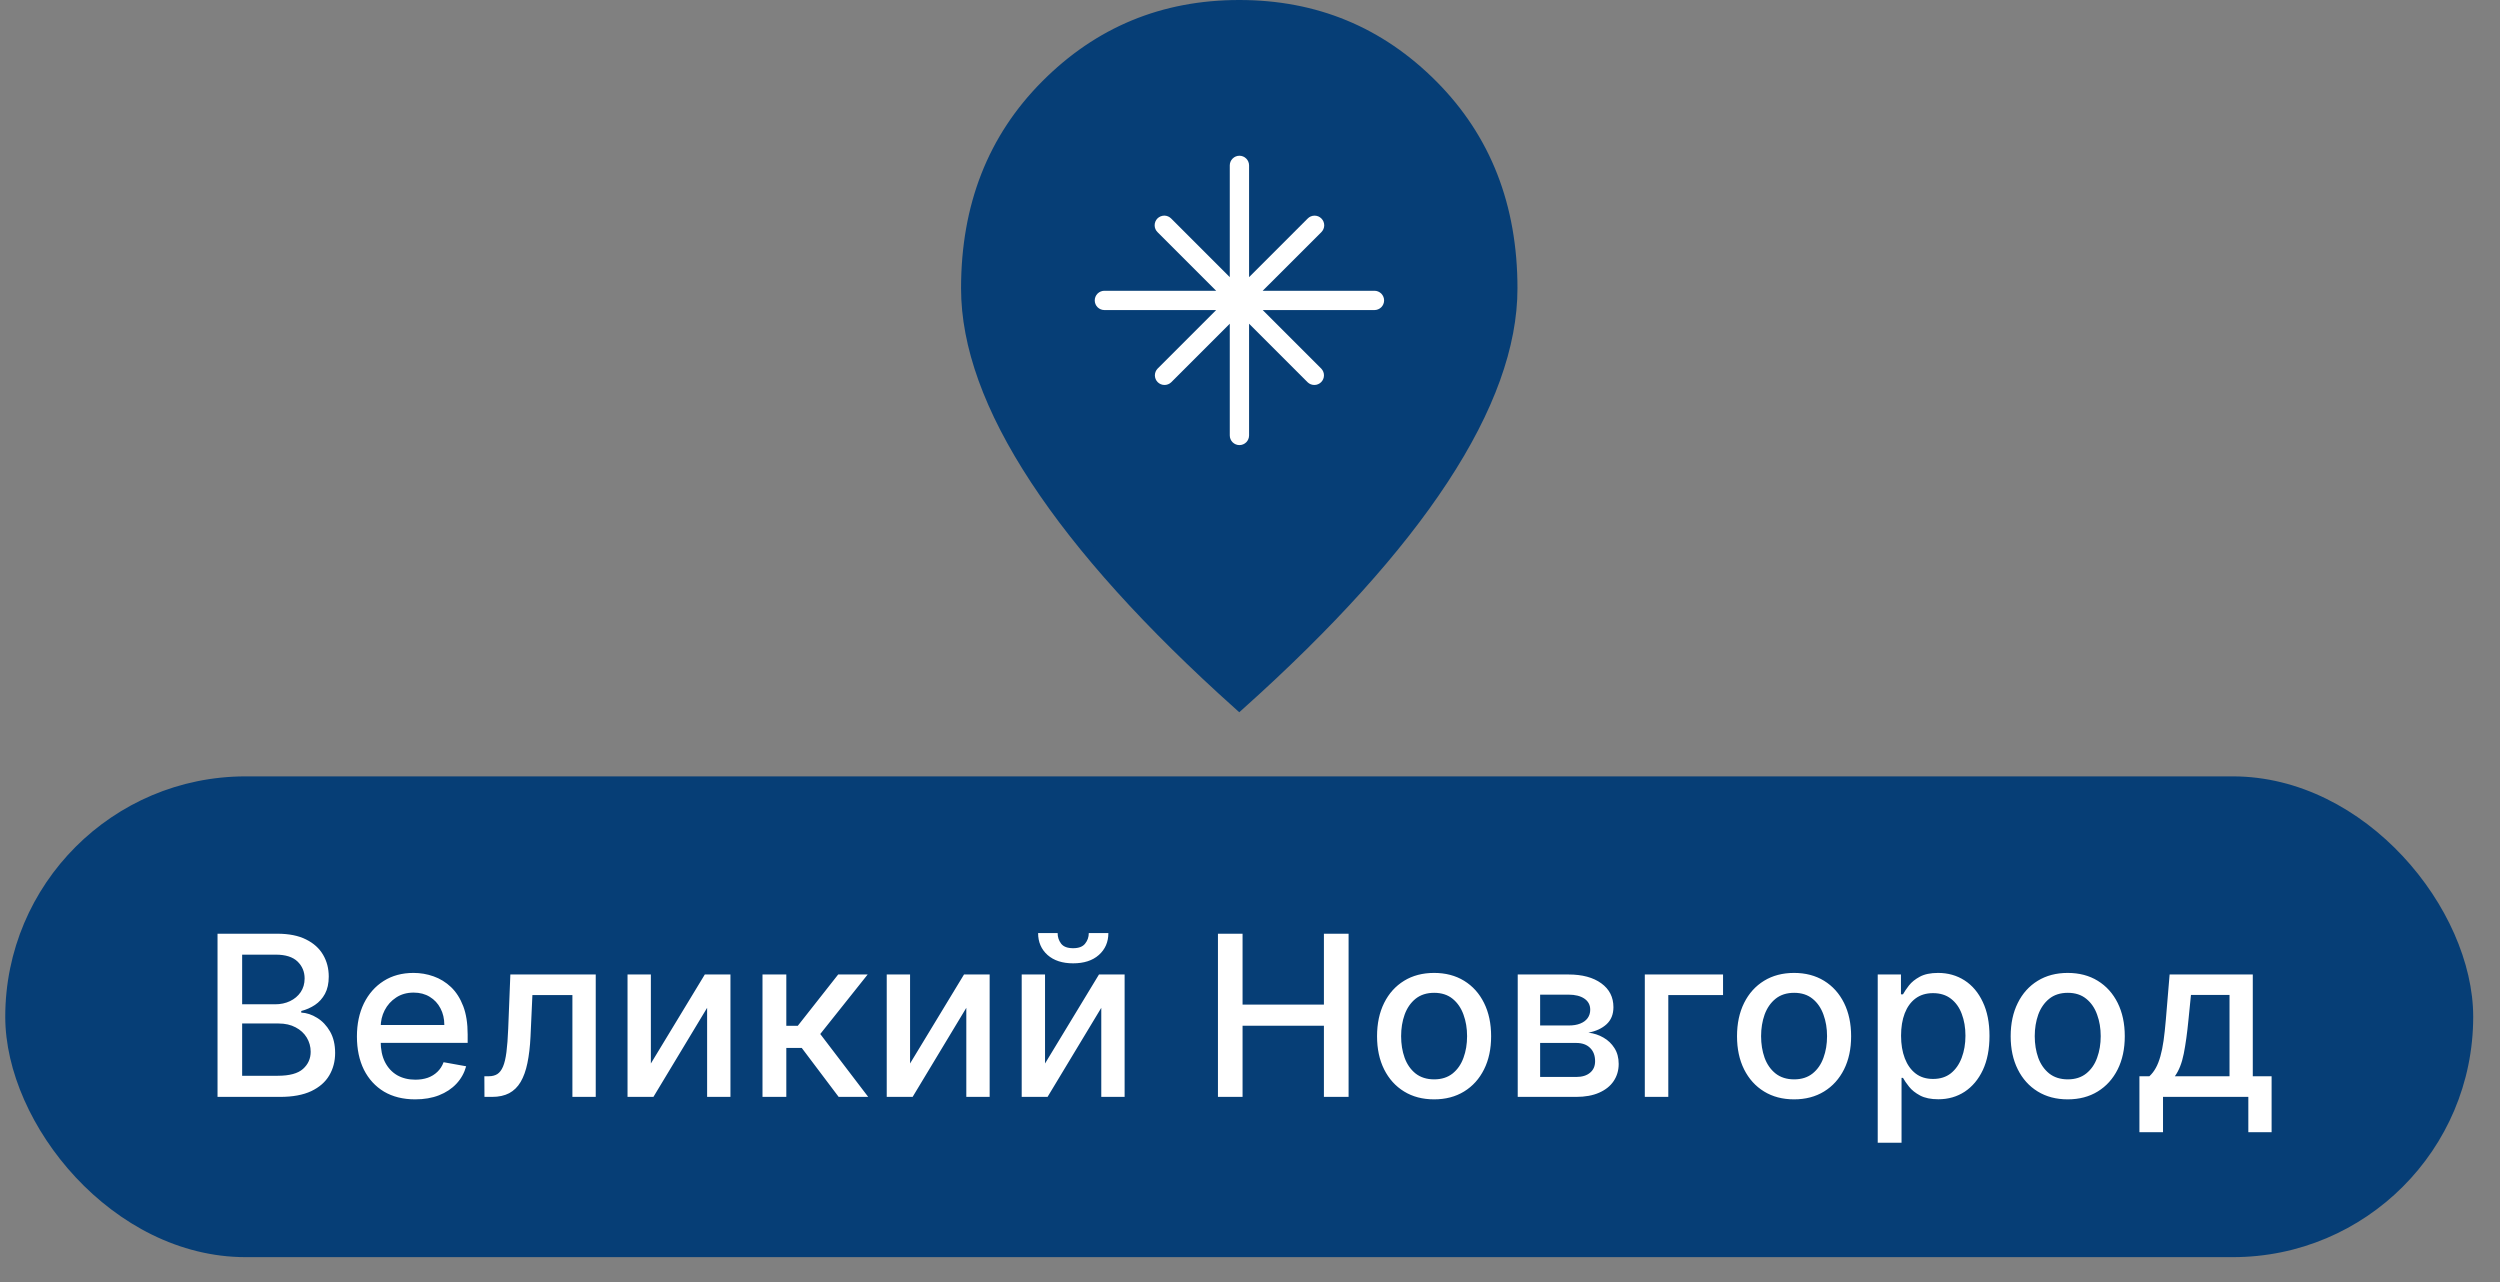
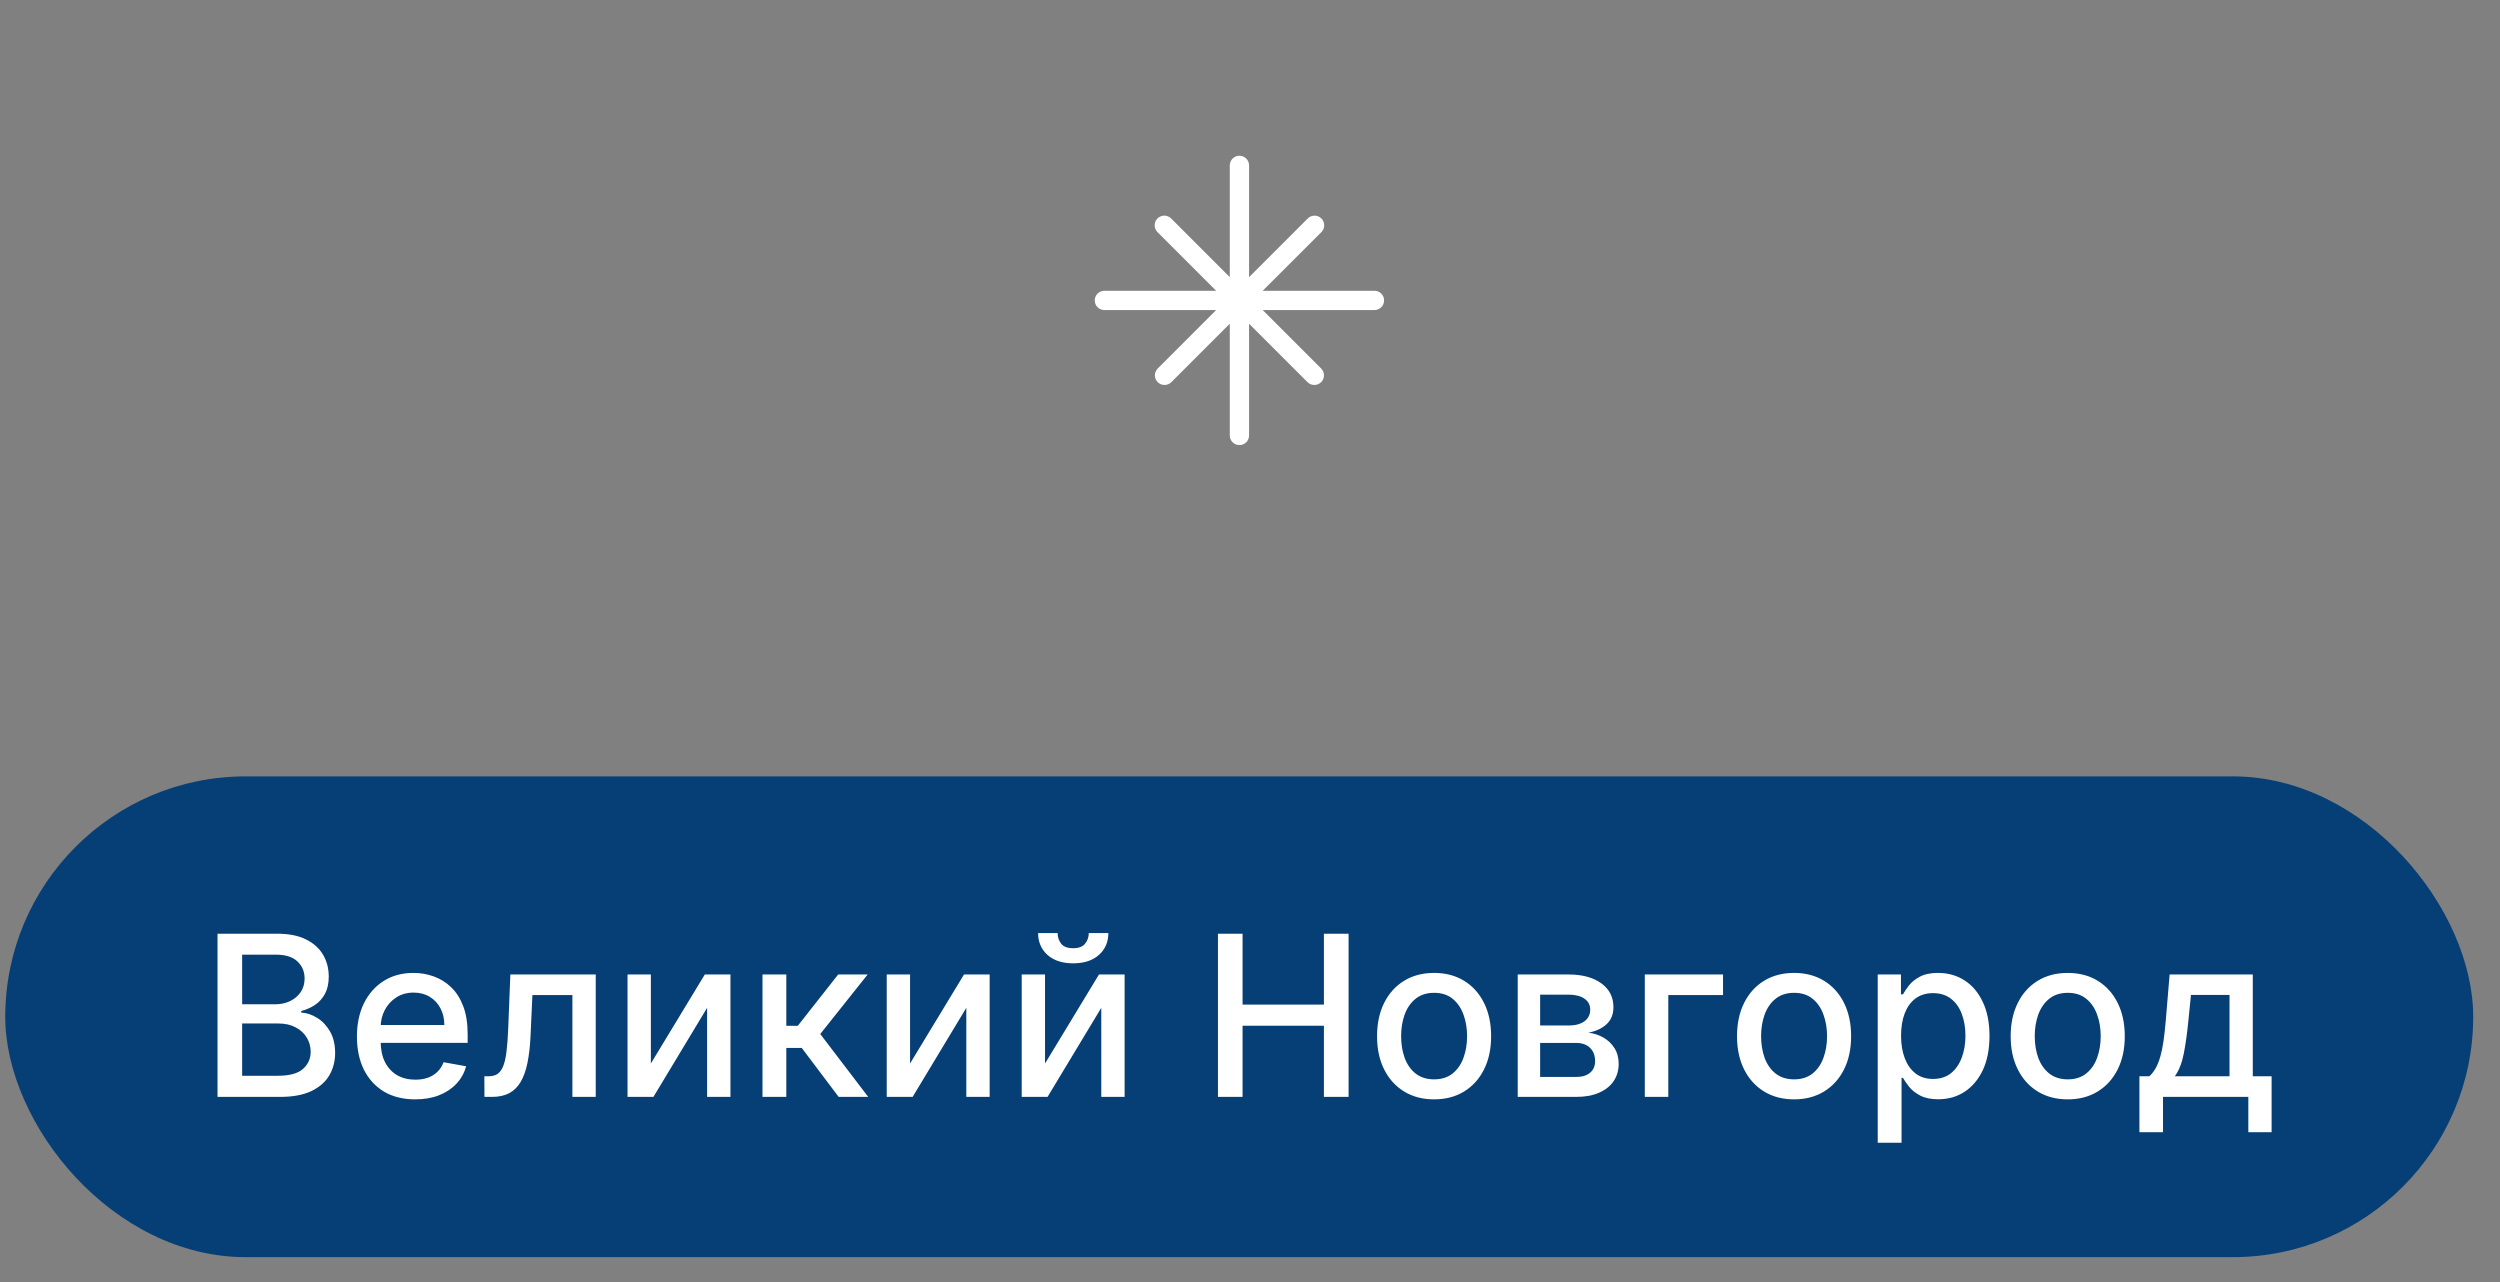
<svg xmlns="http://www.w3.org/2000/svg" width="78" height="40" viewBox="0 0 78 40" fill="none">
  <rect x="0" y="0" width="78" height="40" fill="#808080" stroke="none" />
-   <path d="M32.324 14.95L32.324 14.95C30.879 12.75 30.17 10.767 30.17 8.998C30.17 6.433 30.996 4.33 32.643 2.674C34.294 1.014 36.297 0.185 38.665 0.185C41.033 0.185 43.036 1.014 44.687 2.674C46.334 4.33 47.16 6.433 47.16 8.998C47.16 10.767 46.452 12.75 45.007 14.95C43.583 17.118 41.471 19.459 38.665 21.974C35.859 19.459 33.747 17.118 32.324 14.95Z" fill="#063E76" stroke="#063E76" stroke-width="0.37" />
  <path d="M38.971 5.16C38.971 5.08 38.939 5.004 38.883 4.948C38.827 4.891 38.75 4.859 38.67 4.859C38.59 4.859 38.514 4.891 38.457 4.948C38.401 5.004 38.369 5.08 38.369 5.16V8.647L36.542 6.819C36.515 6.791 36.481 6.768 36.445 6.752C36.408 6.736 36.369 6.728 36.329 6.727C36.289 6.727 36.249 6.735 36.212 6.75C36.175 6.765 36.141 6.787 36.113 6.815C36.085 6.844 36.062 6.877 36.047 6.914C36.032 6.951 36.025 6.991 36.025 7.031C36.025 7.071 36.033 7.11 36.049 7.147C36.065 7.184 36.088 7.217 36.117 7.245L37.944 9.072H34.457C34.377 9.072 34.301 9.104 34.244 9.16C34.188 9.217 34.156 9.293 34.156 9.373C34.156 9.453 34.188 9.53 34.244 9.586C34.301 9.642 34.377 9.674 34.457 9.674H37.944L36.117 11.501C36.062 11.558 36.032 11.634 36.032 11.713C36.033 11.791 36.064 11.867 36.12 11.923C36.176 11.979 36.251 12.01 36.33 12.011C36.409 12.012 36.485 11.982 36.542 11.927L38.369 10.1V13.586C38.369 13.666 38.401 13.743 38.457 13.799C38.514 13.855 38.59 13.887 38.67 13.887C38.75 13.887 38.827 13.855 38.883 13.799C38.939 13.743 38.971 13.666 38.971 13.586V10.1L40.798 11.927C40.855 11.982 40.931 12.012 41.01 12.011C41.088 12.011 41.164 11.979 41.22 11.923C41.276 11.867 41.307 11.792 41.308 11.713C41.309 11.634 41.278 11.558 41.224 11.501L39.397 9.674H42.883C42.963 9.674 43.039 9.642 43.096 9.586C43.152 9.53 43.184 9.453 43.184 9.373C43.184 9.293 43.152 9.217 43.096 9.16C43.039 9.104 42.963 9.072 42.883 9.072H39.396L41.224 7.246C41.252 7.218 41.275 7.185 41.291 7.148C41.307 7.111 41.315 7.072 41.316 7.032C41.316 6.992 41.308 6.952 41.293 6.915C41.278 6.878 41.256 6.845 41.227 6.816C41.199 6.788 41.166 6.766 41.129 6.75C41.092 6.735 41.052 6.728 41.012 6.728C40.972 6.728 40.933 6.737 40.896 6.752C40.859 6.768 40.826 6.791 40.798 6.82L38.971 8.647V5.16Z" fill="white" />
  <rect x="0.164" y="24.223" width="77" height="15" rx="7.5" fill="#063E76" />
  <path d="M6.787 34.223V29.132H8.651C9.012 29.132 9.312 29.191 9.549 29.311C9.786 29.428 9.963 29.588 10.081 29.791C10.198 29.991 10.257 30.217 10.257 30.469C10.257 30.681 10.218 30.86 10.14 31.006C10.062 31.15 9.958 31.266 9.827 31.354C9.698 31.44 9.555 31.503 9.399 31.543V31.593C9.568 31.601 9.733 31.656 9.894 31.757C10.056 31.856 10.191 31.998 10.297 32.182C10.403 32.366 10.456 32.59 10.456 32.853C10.456 33.113 10.395 33.347 10.272 33.554C10.151 33.76 9.964 33.923 9.71 34.044C9.457 34.163 9.133 34.223 8.738 34.223H6.787ZM7.555 33.564H8.664C9.032 33.564 9.295 33.493 9.454 33.35C9.613 33.208 9.693 33.029 9.693 32.816C9.693 32.655 9.652 32.508 9.571 32.373C9.49 32.239 9.374 32.132 9.223 32.053C9.074 31.973 8.896 31.933 8.691 31.933H7.555V33.564ZM7.555 31.334H8.584C8.756 31.334 8.911 31.301 9.049 31.235C9.188 31.168 9.298 31.076 9.38 30.956C9.462 30.835 9.504 30.693 9.504 30.529C9.504 30.318 9.43 30.142 9.283 29.999C9.135 29.857 8.909 29.785 8.604 29.785H7.555V31.334ZM12.953 34.3C12.577 34.3 12.253 34.219 11.981 34.059C11.711 33.896 11.502 33.668 11.354 33.375C11.209 33.08 11.136 32.734 11.136 32.338C11.136 31.947 11.209 31.603 11.354 31.304C11.502 31.006 11.707 30.773 11.971 30.606C12.236 30.438 12.546 30.355 12.901 30.355C13.116 30.355 13.325 30.39 13.527 30.462C13.729 30.533 13.911 30.645 14.072 30.797C14.232 30.95 14.359 31.148 14.452 31.391C14.545 31.633 14.591 31.927 14.591 32.274V32.537H11.556V31.98H13.863C13.863 31.785 13.823 31.612 13.743 31.461C13.664 31.308 13.552 31.188 13.408 31.101C13.265 31.013 13.098 30.969 12.906 30.969C12.697 30.969 12.514 31.02 12.359 31.123C12.205 31.224 12.085 31.357 12.001 31.521C11.918 31.683 11.877 31.86 11.877 32.05V32.485C11.877 32.74 11.921 32.957 12.011 33.136C12.102 33.315 12.229 33.452 12.391 33.547C12.553 33.639 12.743 33.686 12.96 33.686C13.101 33.686 13.23 33.666 13.346 33.626C13.462 33.585 13.562 33.523 13.646 33.442C13.731 33.361 13.796 33.261 13.84 33.141L14.544 33.268C14.487 33.475 14.386 33.657 14.241 33.812C14.096 33.967 13.915 34.087 13.696 34.173C13.479 34.258 13.231 34.3 12.953 34.3ZM15.115 34.223L15.112 33.579H15.249C15.355 33.579 15.444 33.556 15.515 33.512C15.588 33.465 15.648 33.387 15.694 33.278C15.741 33.169 15.776 33.018 15.801 32.826C15.826 32.632 15.844 32.388 15.856 32.095L15.923 30.404H18.587V34.223H17.859V31.046H16.611L16.552 32.343C16.537 32.658 16.504 32.933 16.455 33.169C16.407 33.404 16.336 33.6 16.243 33.758C16.151 33.914 16.031 34.03 15.886 34.108C15.74 34.184 15.562 34.223 15.354 34.223H15.115ZM20.307 33.181L21.99 30.404H22.79V34.223H22.062V31.444L20.387 34.223H19.579V30.404H20.307V33.181ZM23.79 34.223V30.404H24.533V32.005H24.891L26.151 30.404H27.071L25.592 32.261L27.088 34.223H26.166L25.015 32.696H24.533V34.223H23.79ZM28.394 33.181L30.077 30.404H30.877V34.223H30.149V31.444L28.474 34.223H27.666V30.404H28.394V33.181ZM32.605 33.181L34.288 30.404H35.088V34.223H34.36V31.444L32.684 34.223H31.877V30.404H32.605V33.181ZM33.97 29.112H34.581C34.581 29.392 34.482 29.62 34.283 29.796C34.086 29.97 33.819 30.056 33.482 30.056C33.148 30.056 32.882 29.97 32.684 29.796C32.487 29.62 32.389 29.392 32.389 29.112H32.998C32.998 29.236 33.034 29.346 33.107 29.442C33.18 29.537 33.305 29.584 33.482 29.584C33.656 29.584 33.781 29.537 33.855 29.442C33.931 29.348 33.97 29.238 33.97 29.112ZM38 34.223V29.132H38.768V31.344H41.306V29.132H42.076V34.223H41.306V32.003H38.768V34.223H38ZM44.744 34.3C44.386 34.3 44.073 34.218 43.807 34.054C43.54 33.89 43.333 33.66 43.185 33.365C43.038 33.07 42.964 32.725 42.964 32.331C42.964 31.935 43.038 31.588 43.185 31.292C43.333 30.995 43.54 30.765 43.807 30.601C44.073 30.437 44.386 30.355 44.744 30.355C45.102 30.355 45.414 30.437 45.681 30.601C45.948 30.765 46.155 30.995 46.302 31.292C46.45 31.588 46.523 31.935 46.523 32.331C46.523 32.725 46.45 33.07 46.302 33.365C46.155 33.66 45.948 33.89 45.681 34.054C45.414 34.218 45.102 34.3 44.744 34.3ZM44.746 33.676C44.978 33.676 45.17 33.614 45.323 33.492C45.475 33.369 45.588 33.206 45.661 33.002C45.736 32.798 45.773 32.574 45.773 32.328C45.773 32.085 45.736 31.861 45.661 31.657C45.588 31.452 45.475 31.287 45.323 31.163C45.17 31.038 44.978 30.976 44.746 30.976C44.513 30.976 44.319 31.038 44.164 31.163C44.012 31.287 43.898 31.452 43.824 31.657C43.751 31.861 43.715 32.085 43.715 32.328C43.715 32.574 43.751 32.798 43.824 33.002C43.898 33.206 44.012 33.369 44.164 33.492C44.319 33.614 44.513 33.676 44.746 33.676ZM47.353 34.223V30.404H48.937C49.367 30.404 49.709 30.496 49.961 30.68C50.213 30.863 50.339 31.11 50.339 31.424C50.339 31.647 50.267 31.825 50.125 31.956C49.982 32.087 49.793 32.174 49.558 32.219C49.729 32.239 49.885 32.29 50.028 32.373C50.17 32.454 50.285 32.564 50.371 32.701C50.459 32.839 50.503 33.003 50.503 33.194C50.503 33.396 50.45 33.575 50.346 33.73C50.242 33.885 50.09 34.006 49.891 34.093C49.694 34.18 49.456 34.223 49.178 34.223H47.353ZM48.052 33.601H49.178C49.362 33.601 49.506 33.557 49.61 33.469C49.715 33.382 49.767 33.262 49.767 33.111C49.767 32.934 49.715 32.795 49.61 32.694C49.506 32.591 49.362 32.54 49.178 32.54H48.052V33.601ZM48.052 31.995H48.944C49.083 31.995 49.203 31.976 49.302 31.936C49.403 31.896 49.48 31.84 49.533 31.767C49.588 31.692 49.615 31.604 49.615 31.503C49.615 31.356 49.555 31.241 49.434 31.158C49.313 31.075 49.147 31.033 48.937 31.033H48.052V31.995ZM53.759 30.404V31.046H52.051V34.223H51.318V30.404H53.759ZM55.975 34.3C55.617 34.3 55.305 34.218 55.038 34.054C54.771 33.89 54.564 33.66 54.416 33.365C54.269 33.07 54.195 32.725 54.195 32.331C54.195 31.935 54.269 31.588 54.416 31.292C54.564 30.995 54.771 30.765 55.038 30.601C55.305 30.437 55.617 30.355 55.975 30.355C56.333 30.355 56.645 30.437 56.912 30.601C57.179 30.765 57.386 30.995 57.534 31.292C57.681 31.588 57.755 31.935 57.755 32.331C57.755 32.725 57.681 33.07 57.534 33.365C57.386 33.66 57.179 33.89 56.912 34.054C56.645 34.218 56.333 34.3 55.975 34.3ZM55.978 33.676C56.21 33.676 56.402 33.614 56.554 33.492C56.707 33.369 56.819 33.206 56.892 33.002C56.967 32.798 57.004 32.574 57.004 32.328C57.004 32.085 56.967 31.861 56.892 31.657C56.819 31.452 56.707 31.287 56.554 31.163C56.402 31.038 56.21 30.976 55.978 30.976C55.744 30.976 55.55 31.038 55.396 31.163C55.243 31.287 55.13 31.452 55.055 31.657C54.983 31.861 54.946 32.085 54.946 32.328C54.946 32.574 54.983 32.798 55.055 33.002C55.13 33.206 55.243 33.369 55.396 33.492C55.55 33.614 55.744 33.676 55.978 33.676ZM58.585 35.654V30.404H59.31V31.023H59.373C59.416 30.944 59.478 30.852 59.559 30.747C59.64 30.643 59.753 30.552 59.897 30.474C60.041 30.395 60.232 30.355 60.469 30.355C60.777 30.355 61.052 30.433 61.294 30.588C61.536 30.744 61.726 30.969 61.863 31.262C62.003 31.555 62.072 31.908 62.072 32.321C62.072 32.734 62.003 33.087 61.866 33.383C61.728 33.676 61.539 33.902 61.299 34.061C61.059 34.218 60.785 34.297 60.476 34.297C60.244 34.297 60.054 34.258 59.907 34.18C59.761 34.102 59.647 34.011 59.564 33.907C59.481 33.803 59.417 33.71 59.373 33.629H59.328V35.654H58.585ZM59.313 32.314C59.313 32.582 59.352 32.817 59.43 33.02C59.508 33.222 59.62 33.38 59.768 33.494C59.915 33.607 60.096 33.663 60.31 33.663C60.532 33.663 60.717 33.605 60.867 33.487C61.016 33.367 61.128 33.206 61.205 33.002C61.282 32.798 61.322 32.569 61.322 32.314C61.322 32.062 61.283 31.835 61.207 31.635C61.133 31.434 61.02 31.276 60.869 31.16C60.72 31.044 60.533 30.986 60.31 30.986C60.094 30.986 59.912 31.042 59.763 31.153C59.615 31.264 59.504 31.419 59.427 31.617C59.351 31.816 59.313 32.048 59.313 32.314ZM64.513 34.3C64.155 34.3 63.843 34.218 63.576 34.054C63.309 33.89 63.102 33.66 62.955 33.365C62.807 33.07 62.733 32.725 62.733 32.331C62.733 31.935 62.807 31.588 62.955 31.292C63.102 30.995 63.309 30.765 63.576 30.601C63.843 30.437 64.155 30.355 64.513 30.355C64.871 30.355 65.184 30.437 65.45 30.601C65.717 30.765 65.924 30.995 66.072 31.292C66.219 31.588 66.293 31.935 66.293 32.331C66.293 32.725 66.219 33.07 66.072 33.365C65.924 33.66 65.717 33.89 65.45 34.054C65.184 34.218 64.871 34.3 64.513 34.3ZM64.516 33.676C64.748 33.676 64.94 33.614 65.092 33.492C65.245 33.369 65.358 33.206 65.43 33.002C65.505 32.798 65.542 32.574 65.542 32.328C65.542 32.085 65.505 31.861 65.43 31.657C65.358 31.452 65.245 31.287 65.092 31.163C64.94 31.038 64.748 30.976 64.516 30.976C64.282 30.976 64.088 31.038 63.934 31.163C63.782 31.287 63.668 31.452 63.593 31.657C63.521 31.861 63.484 32.085 63.484 32.328C63.484 32.574 63.521 32.798 63.593 33.002C63.668 33.206 63.782 33.369 63.934 33.492C64.088 33.614 64.282 33.676 64.516 33.676ZM66.75 35.324V33.579H67.061C67.14 33.506 67.207 33.419 67.262 33.318C67.318 33.217 67.365 33.097 67.404 32.957C67.443 32.818 67.477 32.656 67.503 32.47C67.529 32.283 67.553 32.069 67.573 31.829L67.692 30.404H70.287V33.579H70.874V35.324H70.148V34.223H67.486V35.324H66.75ZM67.856 33.579H69.561V31.041H68.358L68.279 31.829C68.24 32.23 68.192 32.578 68.134 32.873C68.076 33.166 67.984 33.401 67.856 33.579Z" fill="white" />
</svg>